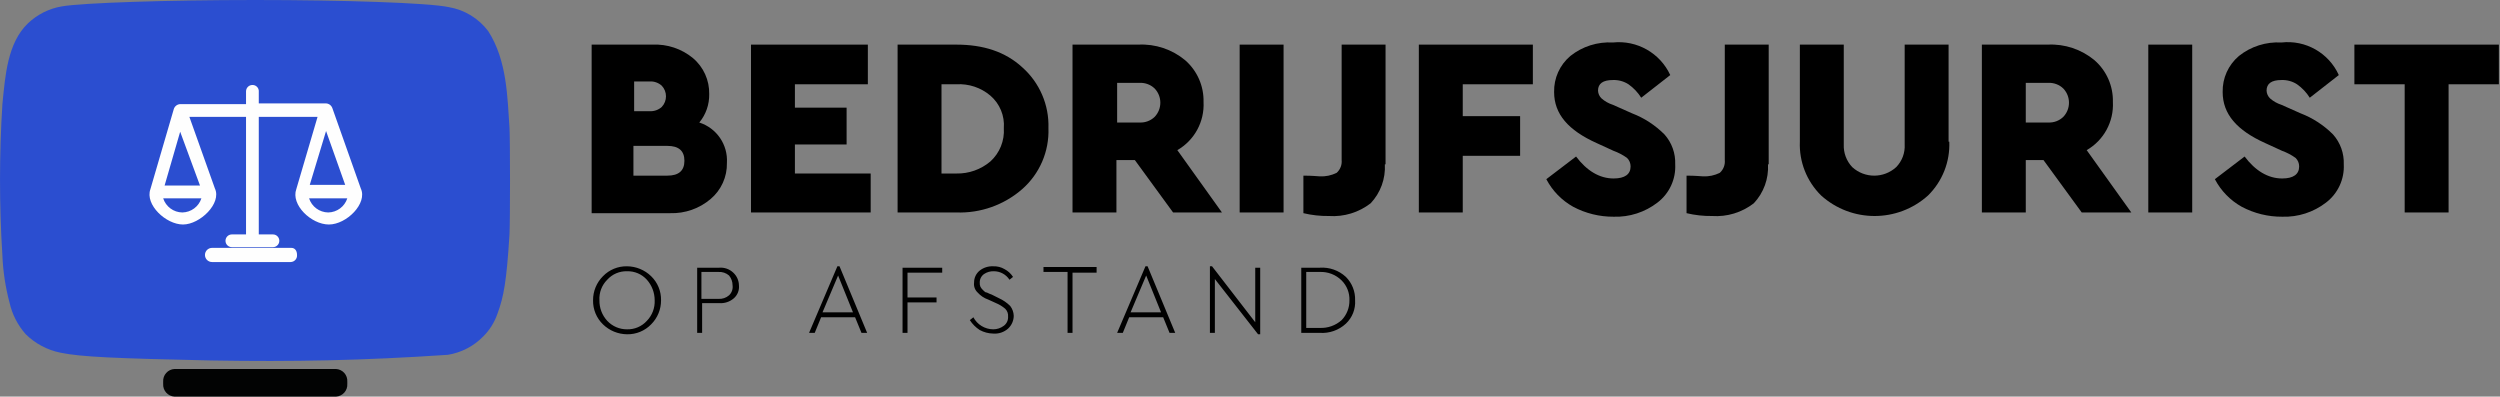
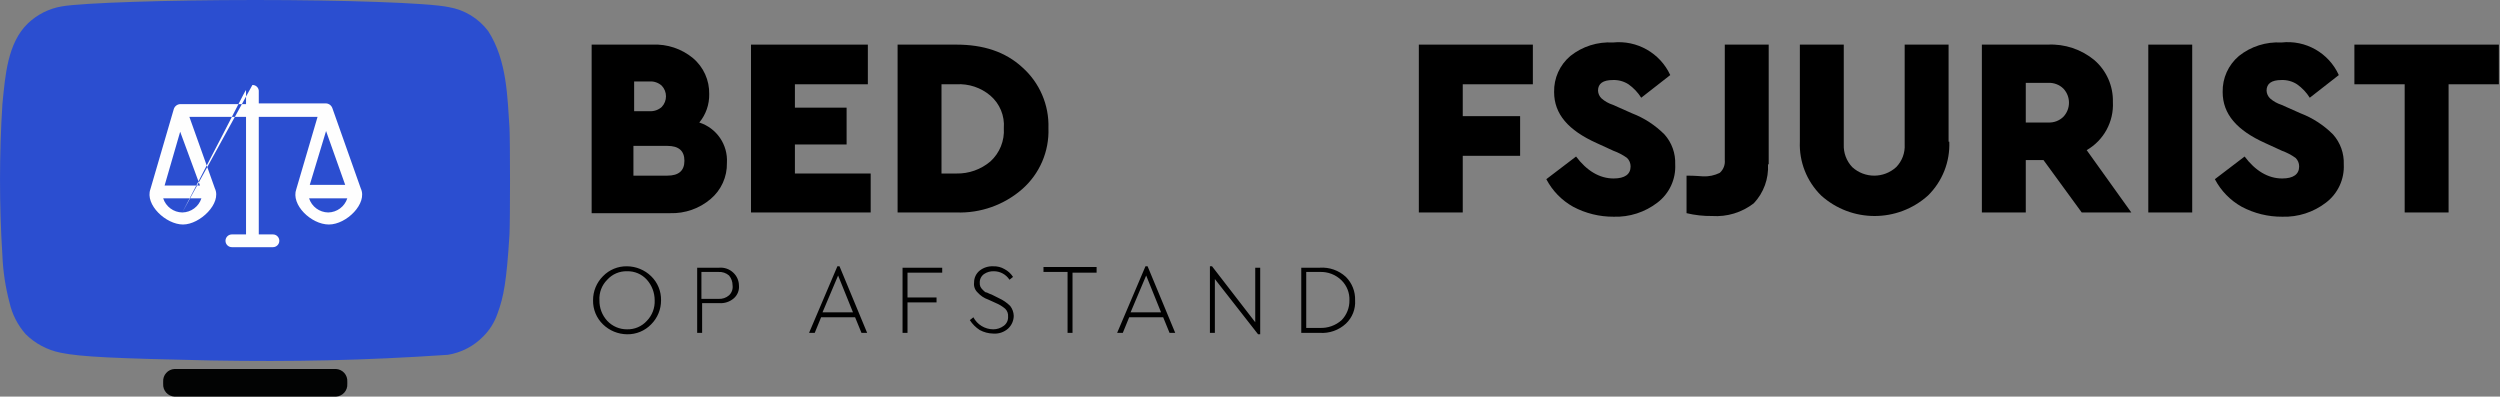
<svg xmlns="http://www.w3.org/2000/svg" width="353px" height="56px" viewBox="0 0 353 56" version="1.1">
  <rect x="0" y="0" width="353" height="56" fill="#808080" stroke="none" />
  <title>logo</title>
  <desc>Created with Sketch.</desc>
  <defs />
  <g id="Page-1" stroke="none" stroke-width="1" fill="none" fill-rule="evenodd">
    <g id="logo" fill-rule="nonzero">
      <path d="M29.84,50.9 C16.14,50.6 11.44,50.4 8.54,49.8 C6.689,49.427 4.986,48.524 3.64,47.2 C2.501,45.922 1.709,44.372 1.34,42.7 C0.767,40.543 0.432,38.33 0.34,36.1 C-0.11,28.974 -0.11,21.826 0.34,14.7 C0.74,10.7 1.04,6.1 3.94,3.3 C5.264,2.038 6.936,1.202 8.74,0.9 C11.64,0.4 23.64,0 36.04,0 C48.44,0 60.54,0.4 63.34,1 C65.574,1.371 67.58,2.589 68.94,4.4 C71.64,8.6 71.64,13.9 71.94,18 C72.04,20 72.04,31.1 71.94,33.1 C71.54,39.6 71.14,41.9 70.24,44.3 C69.826,45.505 69.142,46.6 68.24,47.5 C66.895,48.88 65.142,49.791 63.24,50.1 C51.34,50.9 41.34,51.1 29.84,50.9" id="0e97e998-b38a-4a72-a880-af9c7f4a30bc" fill="#2B4ED0" />
-       <path d="M46.04,18.5 L48.74,26.1 L43.74,26.1 L46.04,18.5 Z M46.34,30 C45.104,29.982 44.018,29.177 43.64,28 L49.04,28 C48.662,29.177 47.576,29.982 46.34,30 Z M28.24,26.2 L23.24,26.2 L25.44,18.6 L28.24,26.2 Z M25.74,30 C24.504,29.982 23.418,29.177 23.04,28 L28.44,28 C28.062,29.177 26.976,29.982 25.74,30 Z M35.64,12 C35.143,12 34.74,12.403 34.74,12.9 L34.74,14.7 L25.44,14.7 C25.023,14.723 24.665,15.002 24.54,15.4 L21.24,26.7 C20.44,28.9 23.44,31.7 25.84,31.7 C28.24,31.7 31.34,28.7 30.34,26.6 L26.74,16.5 L34.74,16.5 L34.74,33.1 L32.74,33.1 C32.243,33.1 31.84,33.503 31.84,34 C31.84,34.497 32.243,34.9 32.74,34.9 L38.54,34.9 C39.037,34.9 39.44,34.497 39.44,34 C39.44,33.503 39.037,33.1 38.54,33.1 L36.54,33.1 L36.54,16.5 L44.84,16.5 L41.84,26.7 C41.04,28.9 43.94,31.7 46.44,31.7 C48.94,31.7 51.94,28.7 50.94,26.6 L46.94,15.3 C46.815,14.902 46.457,14.623 46.04,14.6 L36.54,14.6 L36.54,12.8 C36.498,12.338 36.104,11.988 35.64,12 Z" id="0b287177-a586-4222-b6a9-7f7adc76c603" fill="#FEFEFE" />
-       <path d="M41.14,35 L29.94,35 C29.388,35 28.94,35.448 28.94,36 C28.94,36.552 29.388,37 29.94,37 L41.04,37 C41.295,36.995 41.537,36.885 41.707,36.696 C41.878,36.506 41.962,36.254 41.94,36 C41.94,35.4 41.64,35 41.14,35" id="329909a3-8862-4e52-98d5-bf1564aaa84d" fill="#FEFEFE" />
+       <path d="M46.04,18.5 L48.74,26.1 L43.74,26.1 L46.04,18.5 Z M46.34,30 C45.104,29.982 44.018,29.177 43.64,28 L49.04,28 C48.662,29.177 47.576,29.982 46.34,30 Z M28.24,26.2 L23.24,26.2 L25.44,18.6 L28.24,26.2 Z M25.74,30 C24.504,29.982 23.418,29.177 23.04,28 L28.44,28 C28.062,29.177 26.976,29.982 25.74,30 Z C35.143,12 34.74,12.403 34.74,12.9 L34.74,14.7 L25.44,14.7 C25.023,14.723 24.665,15.002 24.54,15.4 L21.24,26.7 C20.44,28.9 23.44,31.7 25.84,31.7 C28.24,31.7 31.34,28.7 30.34,26.6 L26.74,16.5 L34.74,16.5 L34.74,33.1 L32.74,33.1 C32.243,33.1 31.84,33.503 31.84,34 C31.84,34.497 32.243,34.9 32.74,34.9 L38.54,34.9 C39.037,34.9 39.44,34.497 39.44,34 C39.44,33.503 39.037,33.1 38.54,33.1 L36.54,33.1 L36.54,16.5 L44.84,16.5 L41.84,26.7 C41.04,28.9 43.94,31.7 46.44,31.7 C48.94,31.7 51.94,28.7 50.94,26.6 L46.94,15.3 C46.815,14.902 46.457,14.623 46.04,14.6 L36.54,14.6 L36.54,12.8 C36.498,12.338 36.104,11.988 35.64,12 Z" id="0b287177-a586-4222-b6a9-7f7adc76c603" fill="#FEFEFE" />
      <path d="M47.44,56 L24.64,56 C24.188,55.977 23.764,55.773 23.463,55.435 C23.162,55.097 23.01,54.652 23.04,54.2 L23.04,53.9 C23.01,53.448 23.162,53.003 23.463,52.665 C23.764,52.327 24.188,52.123 24.64,52.1 L47.44,52.1 C47.892,52.123 48.316,52.327 48.617,52.665 C48.918,53.003 49.07,53.448 49.04,53.9 L49.04,54.2 C49.07,54.652 48.918,55.097 48.617,55.435 C48.316,55.773 47.892,55.977 47.44,56" id="8d852db4-645e-4af2-8bf6-4a5417bd26eb" fill="#020303" />
      <path d="M88.54,37.6 C89.811,37.612 91.029,38.113 91.94,39 C92.859,39.889 93.366,41.121 93.34,42.4 C93.348,43.675 92.843,44.9 91.94,45.8 C91.051,46.719 89.819,47.226 88.54,47.2 C87.269,47.188 86.051,46.687 85.14,45.8 C84.221,44.911 83.714,43.679 83.74,42.4 C83.732,41.125 84.237,39.9 85.14,39 C86.029,38.081 87.261,37.574 88.54,37.6 Z M88.54,38.3 C87.476,38.27 86.452,38.709 85.74,39.5 C84.974,40.264 84.574,41.32 84.64,42.4 C84.62,43.472 85.014,44.511 85.74,45.3 C86.464,46.075 87.48,46.51 88.54,46.5 C89.604,46.53 90.628,46.091 91.34,45.3 C92.091,44.526 92.489,43.477 92.44,42.4 C92.441,41.331 92.05,40.299 91.34,39.5 C90.628,38.709 89.604,38.27 88.54,38.3 Z M101.54,37.8 C102.276,37.736 103.004,37.991 103.54,38.5 C104.042,38.965 104.331,39.616 104.34,40.3 C104.406,40.977 104.146,41.645 103.64,42.1 C103.065,42.61 102.306,42.863 101.54,42.8 L99.14,42.8 L99.14,47 L98.44,47 L98.44,37.8 L101.54,37.8 Z M101.44,38.4 L99.04,38.4 L99.04,42.2 L101.44,42.2 C101.986,42.238 102.526,42.059 102.94,41.7 C103.324,41.342 103.51,40.82 103.44,40.3 C103.443,39.789 103.266,39.293 102.94,38.9 C102.526,38.541 101.986,38.362 101.44,38.4 Z M121.64,47 L120.74,44.8 L115.94,44.8 L115.04,47 L114.24,47 L118.24,37.6 L118.54,37.6 L122.44,47 L121.64,47 Z M118.34,38.9 L116.14,44.1 L120.44,44.1 L118.34,38.9 Z M133.04,37.8 L133.04,38.5 L128.14,38.5 L128.14,42 L132.24,42 L132.24,42.7 L128.14,42.7 L128.14,47 L127.44,47 L127.44,37.8 L133.04,37.8 Z M140.24,37.6 C140.801,37.577 141.356,37.716 141.84,38 C142.329,38.256 142.742,38.635 143.04,39.1 L142.54,39.5 C142.057,38.754 141.229,38.302 140.34,38.3 C139.842,38.278 139.351,38.419 138.94,38.7 C138.553,38.976 138.328,39.425 138.34,39.9 C138.324,40.105 138.359,40.311 138.44,40.5 C138.542,40.69 138.677,40.859 138.84,41 C139.04,41.2 139.14,41.3 139.34,41.3 C139.565,41.418 139.799,41.518 140.04,41.6 L141.04,42.1 C141.634,42.369 142.176,42.741 142.64,43.2 C142.951,43.602 143.126,44.092 143.14,44.6 C143.131,45.284 142.842,45.935 142.34,46.4 C141.765,46.91 141.006,47.163 140.24,47.1 C139.576,47.088 138.924,46.917 138.34,46.6 C137.779,46.239 137.301,45.761 136.94,45.2 L137.44,44.8 C137.991,45.838 139.065,46.49 140.24,46.5 C140.781,46.503 141.309,46.327 141.74,46 C142.149,45.697 142.375,45.207 142.34,44.7 C142.378,44.292 142.231,43.888 141.94,43.6 C141.551,43.267 141.113,42.997 140.64,42.8 L139.54,42.3 C138.962,42.101 138.446,41.757 138.04,41.3 C137.656,40.942 137.47,40.42 137.54,39.9 C137.53,39.24 137.826,38.613 138.34,38.2 C138.882,37.78 139.555,37.568 140.24,37.6 Z M154.84,37.8 L154.84,38.5 L151.44,38.5 L151.44,47 L150.74,47 L150.74,38.4 L147.34,38.4 L147.34,37.7 L154.84,37.7 L154.84,37.8 Z M165.14,47 L164.24,44.8 L159.44,44.8 L158.54,47 L157.74,47 L161.74,37.6 L162.04,37.6 L165.94,47 L165.14,47 Z M161.84,38.9 L159.64,44.1 L163.94,44.1 L161.84,38.9 Z M177.24,37.8 L177.94,37.8 L177.94,47.2 L177.64,47.2 L171.54,39.4 L171.54,47 L170.84,47 L170.84,37.6 L171.14,37.6 L177.24,45.5 L177.24,37.8 Z M186.34,37.8 C187.7,37.702 189.04,38.173 190.04,39.1 C190.912,39.972 191.383,41.167 191.34,42.4 C191.421,43.639 190.944,44.849 190.04,45.7 C189.04,46.627 187.7,47.098 186.34,47 L183.74,47 L183.74,37.8 L186.34,37.8 Z M186.34,38.4 L184.44,38.4 L184.44,46.3 L186.34,46.3 C187.478,46.355 188.592,45.96 189.44,45.2 C190.164,44.449 190.559,43.442 190.54,42.4 C190.579,41.354 190.18,40.34 189.44,39.6 C188.62,38.784 187.496,38.349 186.34,38.4 Z" id="5c1bc0eb-8147-4305-a5b3-e7fbeb073c8f" fill="#000000" />
      <path d="M102.64,23 C102.686,24.961 101.84,26.836 100.34,28.1 C98.753,29.449 96.722,30.161 94.64,30.1 L83.54,30.1 L83.54,6.3 L92.14,6.3 C94.21,6.205 96.241,6.882 97.84,8.2 C99.34,9.464 100.186,11.339 100.14,13.3 C100.167,14.758 99.67,16.177 98.74,17.3 C101.192,18.083 102.799,20.431 102.64,23 Z M89.54,11.5 L89.54,15.7 L91.74,15.7 C92.364,15.734 92.976,15.518 93.44,15.1 C94.237,14.259 94.237,12.941 93.44,12.1 C92.976,11.682 92.364,11.466 91.74,11.5 L89.54,11.5 Z M96.64,22.7 C96.64,21.3 95.84,20.6 94.24,20.6 L89.44,20.6 L89.44,24.8 L94.24,24.8 C95.84,24.8 96.64,24.1 96.64,22.7 Z" id="Shape" fill="#000000" />
      <polygon id="Shape" fill="#000000" points="122.54 11.9 112.24 11.9 112.24 15.2 119.54 15.2 119.54 20.4 112.24 20.4 112.24 24.5 122.94 24.5 122.94 30 106.04 30 106.04 6.3 122.54 6.3" />
      <path d="M144.34,9.5 C146.793,11.673 148.149,14.825 148.04,18.1 C148.16,21.377 146.802,24.534 144.34,26.7 C141.773,28.943 138.447,30.123 135.04,30 L126.74,30 L126.74,6.3 L135.04,6.3 C138.84,6.3 141.94,7.3 144.34,9.5 Z M132.94,11.9 L132.94,24.5 L135.04,24.5 C136.794,24.536 138.5,23.932 139.84,22.8 C141.157,21.605 141.857,19.874 141.74,18.1 C141.878,16.351 141.172,14.642 139.84,13.5 C138.505,12.369 136.786,11.796 135.04,11.9 L132.94,11.9 Z" id="Shape" fill="#000000" />
-       <path d="M165.64,30 L160.24,22.6 L157.64,22.6 L157.64,30 L151.44,30 L151.44,6.3 L160.74,6.3 C163.138,6.18 165.493,6.966 167.34,8.5 C169.042,9.982 169.995,12.144 169.94,14.4 C170.085,17.182 168.655,19.811 166.24,21.2 L172.54,30 L165.64,30 Z M157.74,17.3 L160.94,17.3 C161.72,17.331 162.478,17.042 163.04,16.5 C164.107,15.38 164.107,13.62 163.04,12.5 C162.478,11.958 161.72,11.669 160.94,11.7 L157.74,11.7 L157.74,17.3 Z" id="Shape" fill="#000000" />
-       <polygon id="Shape" fill="#000000" points="181.24 30 175.04 30 175.04 6.3 181.24 6.3" />
-       <path d="M195.54,23.2 C195.656,25.23 194.933,27.219 193.54,28.7 C191.86,30.003 189.761,30.644 187.64,30.5 C186.428,30.515 185.219,30.381 184.04,30.1 L184.04,24.8 C185.34,24.8 186.14,24.9 186.34,24.9 C187.17,24.945 187.997,24.773 188.74,24.4 C189.246,23.945 189.506,23.277 189.44,22.6 L189.44,6.3 L195.64,6.3 L195.64,23.2 L195.54,23.2 Z" id="Shape" fill="#000000" />
      <polygon id="Shape" fill="#000000" points="216.44 11.9 206.54 11.9 206.54 16.4 214.64 16.4 214.64 22 206.54 22 206.54 30 200.34 30 200.34 6.3 216.44 6.3" />
      <path d="M235.84,10.6 L231.74,13.8 C231.272,13.053 230.66,12.407 229.94,11.9 C229.285,11.479 228.517,11.27 227.74,11.3 C226.34,11.3 225.64,11.8 225.64,12.8 C225.658,13.218 225.837,13.612 226.14,13.9 C226.606,14.307 227.15,14.613 227.74,14.8 L230.44,16 C232.168,16.663 233.736,17.686 235.04,19 C236.061,20.155 236.598,21.659 236.54,23.2 C236.649,25.302 235.713,27.323 234.04,28.6 C232.269,29.968 230.076,30.676 227.84,30.6 C225.853,30.612 223.895,30.131 222.14,29.2 C220.52,28.298 219.199,26.943 218.34,25.3 L222.54,22.1 C224.04,24.1 225.84,25.2 227.84,25.2 C229.44,25.2 230.24,24.6 230.24,23.5 C230.243,23.049 230.063,22.615 229.74,22.3 C229.156,21.88 228.517,21.544 227.84,21.3 L225.44,20.2 C221.44,18.4 219.44,16.1 219.44,13 C219.394,11.039 220.24,9.164 221.74,7.9 C223.438,6.55 225.574,5.874 227.74,6 C231.146,5.641 234.403,7.491 235.84,10.6 Z" id="Shape" fill="#000000" />
      <path d="M249.64,23.2 C249.756,25.23 249.033,27.219 247.64,28.7 C245.96,30.003 243.861,30.644 241.74,30.5 C240.528,30.515 239.319,30.381 238.14,30.1 L238.14,24.8 C239.44,24.8 240.24,24.9 240.44,24.9 C241.27,24.945 242.097,24.773 242.84,24.4 C243.346,23.945 243.606,23.277 243.54,22.6 L243.54,6.3 L249.74,6.3 L249.74,23.2 L249.64,23.2 Z" id="Shape" fill="#000000" />
      <path d="M275.24,20 C275.356,22.843 274.267,25.603 272.24,27.6 C267.949,31.466 261.431,31.466 257.14,27.6 C255.113,25.603 254.024,22.843 254.14,20 L254.14,6.3 L260.34,6.3 L260.34,20.4 C260.29,21.585 260.723,22.74 261.54,23.6 C263.296,25.202 265.984,25.202 267.74,23.6 C268.573,22.75 269.009,21.588 268.94,20.4 L268.94,6.3 L275.14,6.3 L275.14,20 L275.24,20 Z" id="Shape" fill="#000000" />
      <path d="M293.94,30 L288.54,22.6 L286.04,22.6 L286.04,30 L279.84,30 L279.84,6.3 L289.14,6.3 C291.538,6.18 293.893,6.966 295.74,8.5 C297.442,9.982 298.395,12.144 298.34,14.4 C298.485,17.182 297.055,19.811 294.64,21.2 L300.94,30 L293.94,30 Z M286.04,17.3 L289.24,17.3 C290.02,17.331 290.778,17.042 291.34,16.5 C292.407,15.38 292.407,13.62 291.34,12.5 C290.778,11.958 290.02,11.669 289.24,11.7 L286.04,11.7 L286.04,17.3 Z" id="Shape" fill="#000000" />
      <polygon id="Shape" fill="#000000" points="309.54 30 303.34 30 303.34 6.3 309.54 6.3" />
      <path d="M330.24,10.6 L326.14,13.8 C325.672,13.053 325.06,12.407 324.34,11.9 C323.685,11.479 322.917,11.27 322.14,11.3 C320.74,11.3 320.04,11.8 320.04,12.8 C320.058,13.218 320.237,13.612 320.54,13.9 C321.006,14.307 321.55,14.613 322.14,14.8 L324.84,16 C326.568,16.663 328.136,17.686 329.44,19 C330.461,20.155 330.998,21.659 330.94,23.2 C331.049,25.302 330.113,27.323 328.44,28.6 C326.669,29.968 324.476,30.676 322.24,30.6 C320.253,30.612 318.295,30.131 316.54,29.2 C314.92,28.298 313.599,26.943 312.74,25.3 L316.94,22.1 C318.44,24.1 320.24,25.2 322.24,25.2 C323.84,25.2 324.64,24.6 324.64,23.5 C324.643,23.049 324.463,22.615 324.14,22.3 C323.556,21.88 322.917,21.544 322.24,21.3 L319.84,20.2 C315.84,18.4 313.84,16.1 313.84,13 C313.794,11.039 314.64,9.164 316.14,7.9 C317.838,6.55 319.974,5.874 322.14,6 C325.552,5.612 328.825,7.471 330.24,10.6 Z" id="Shape" fill="#000000" />
      <polygon id="Shape" fill="#000000" points="352.84 11.9 345.74 11.9 345.74 30 339.54 30 339.54 11.9 332.44 11.9 332.44 6.3 352.84 6.3 352.84 11.9" />
    </g>
  </g>
</svg>